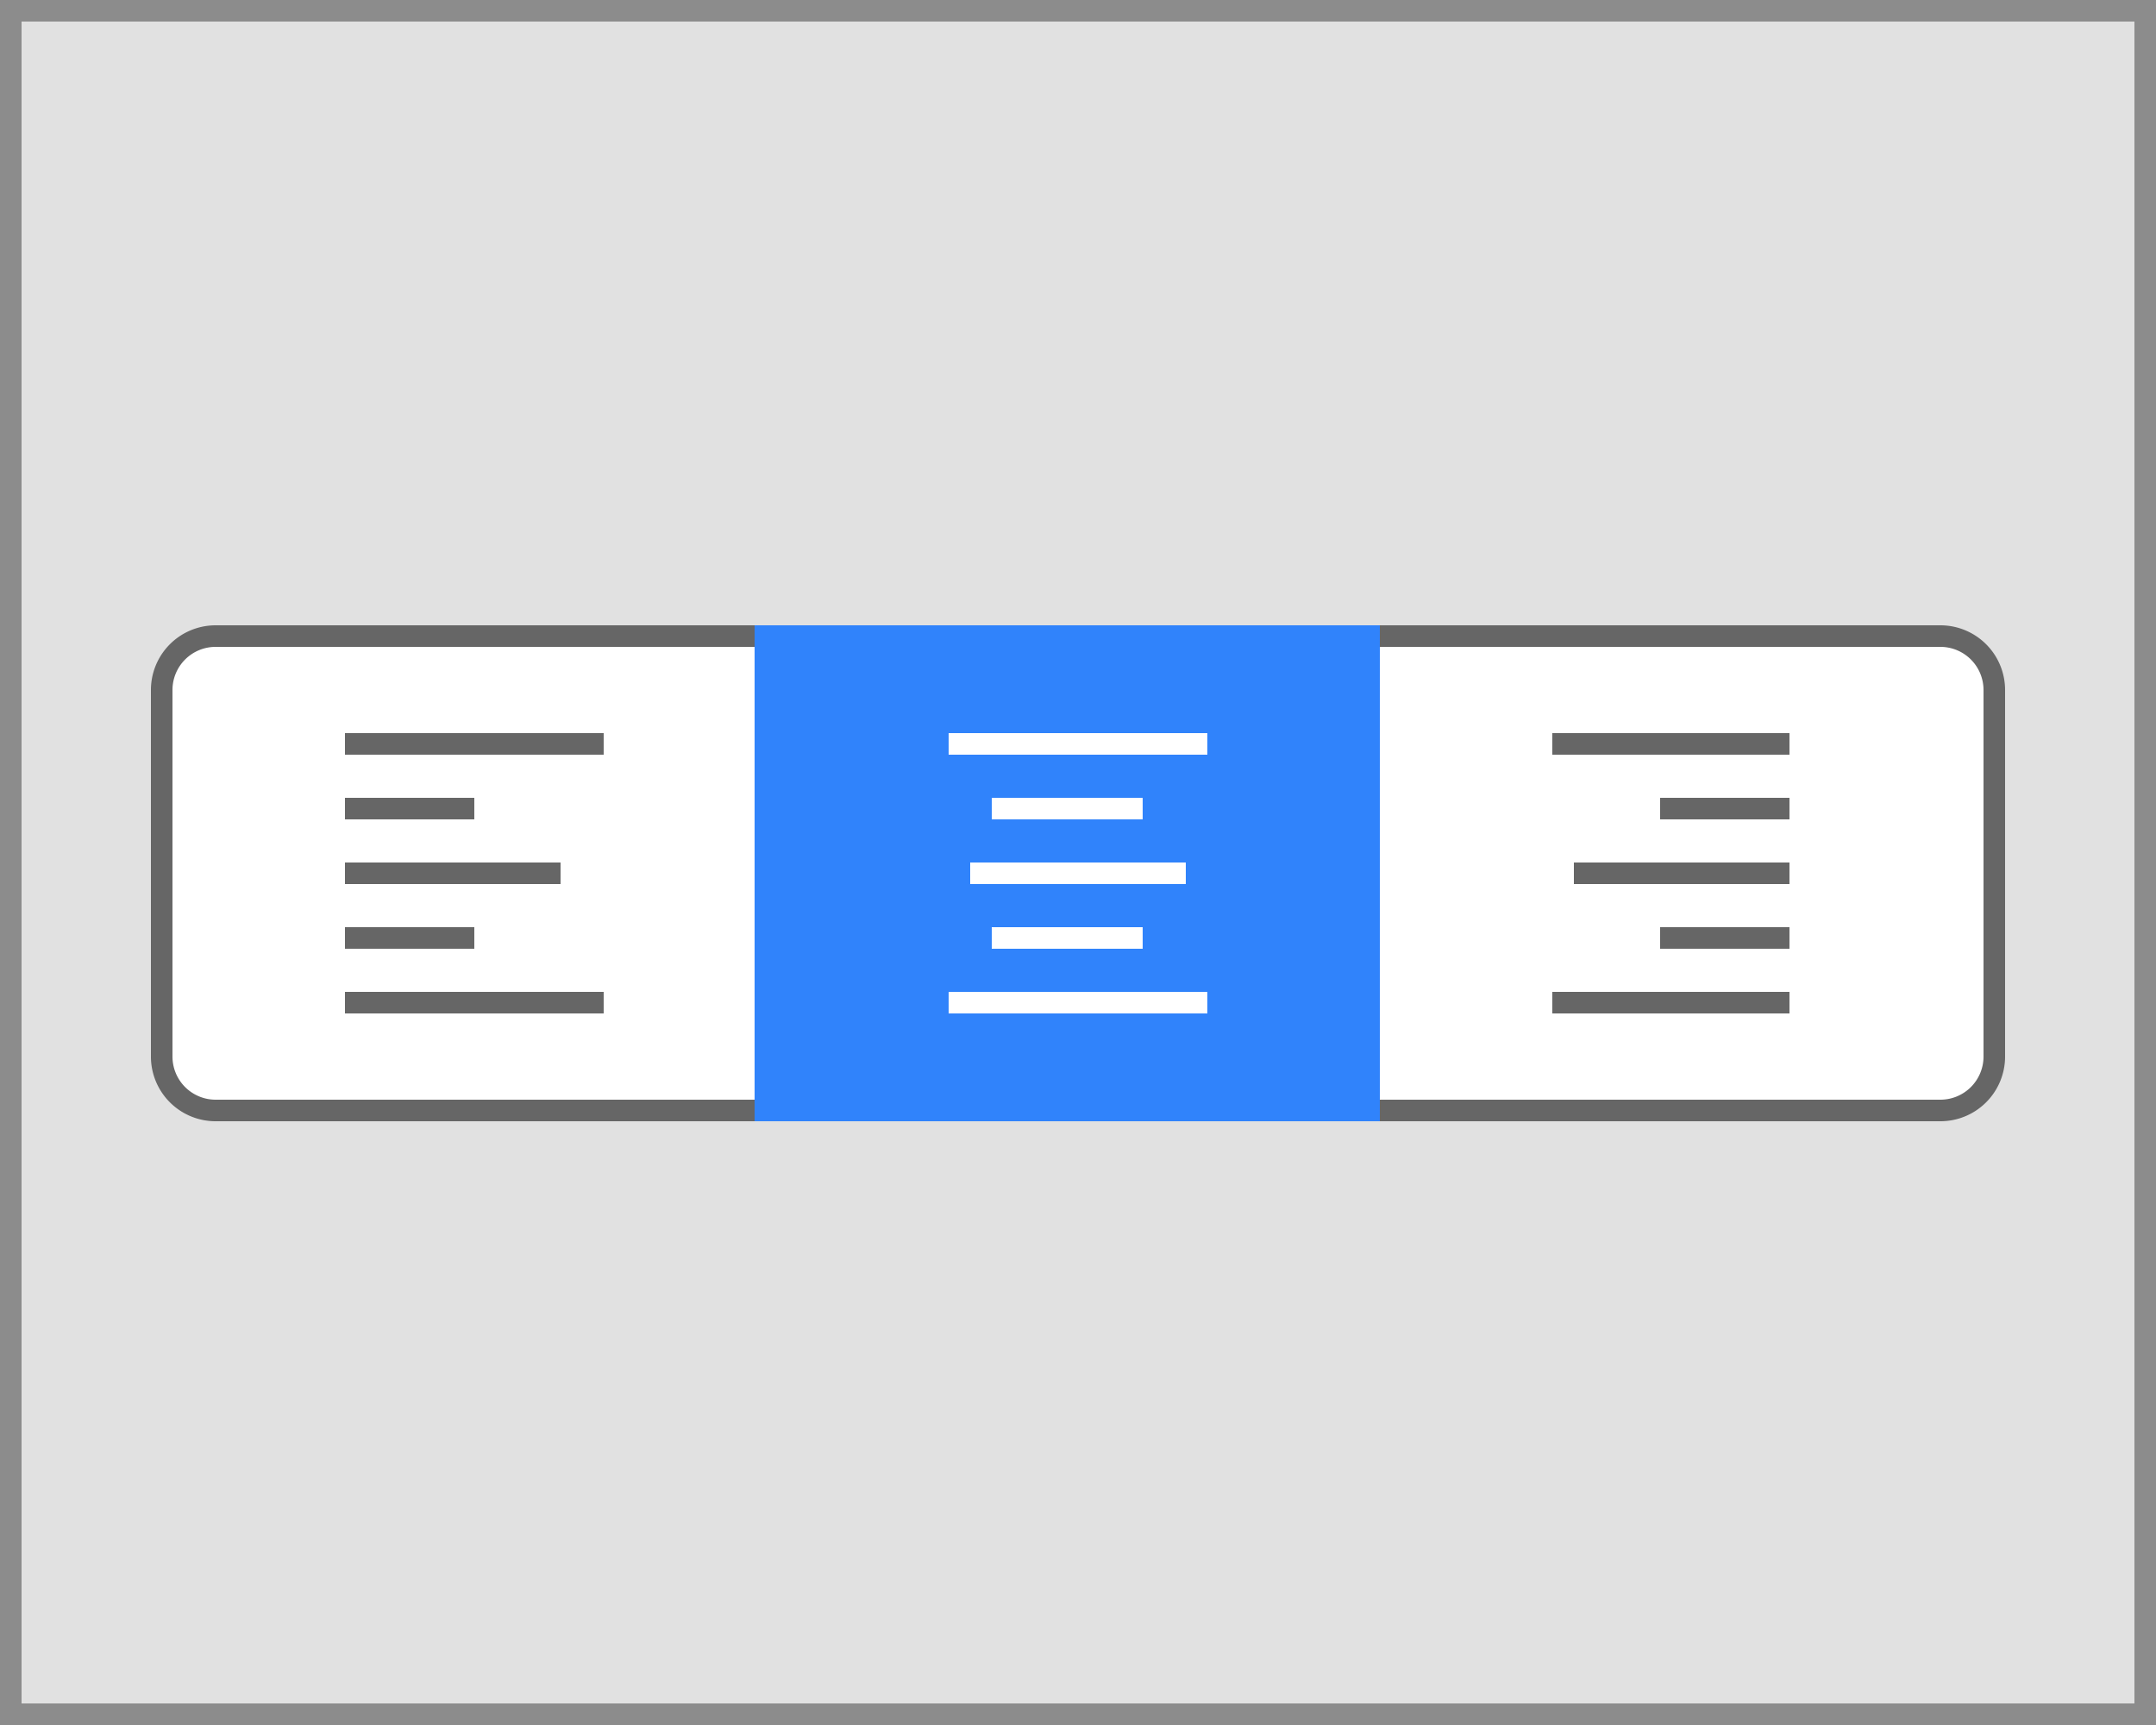
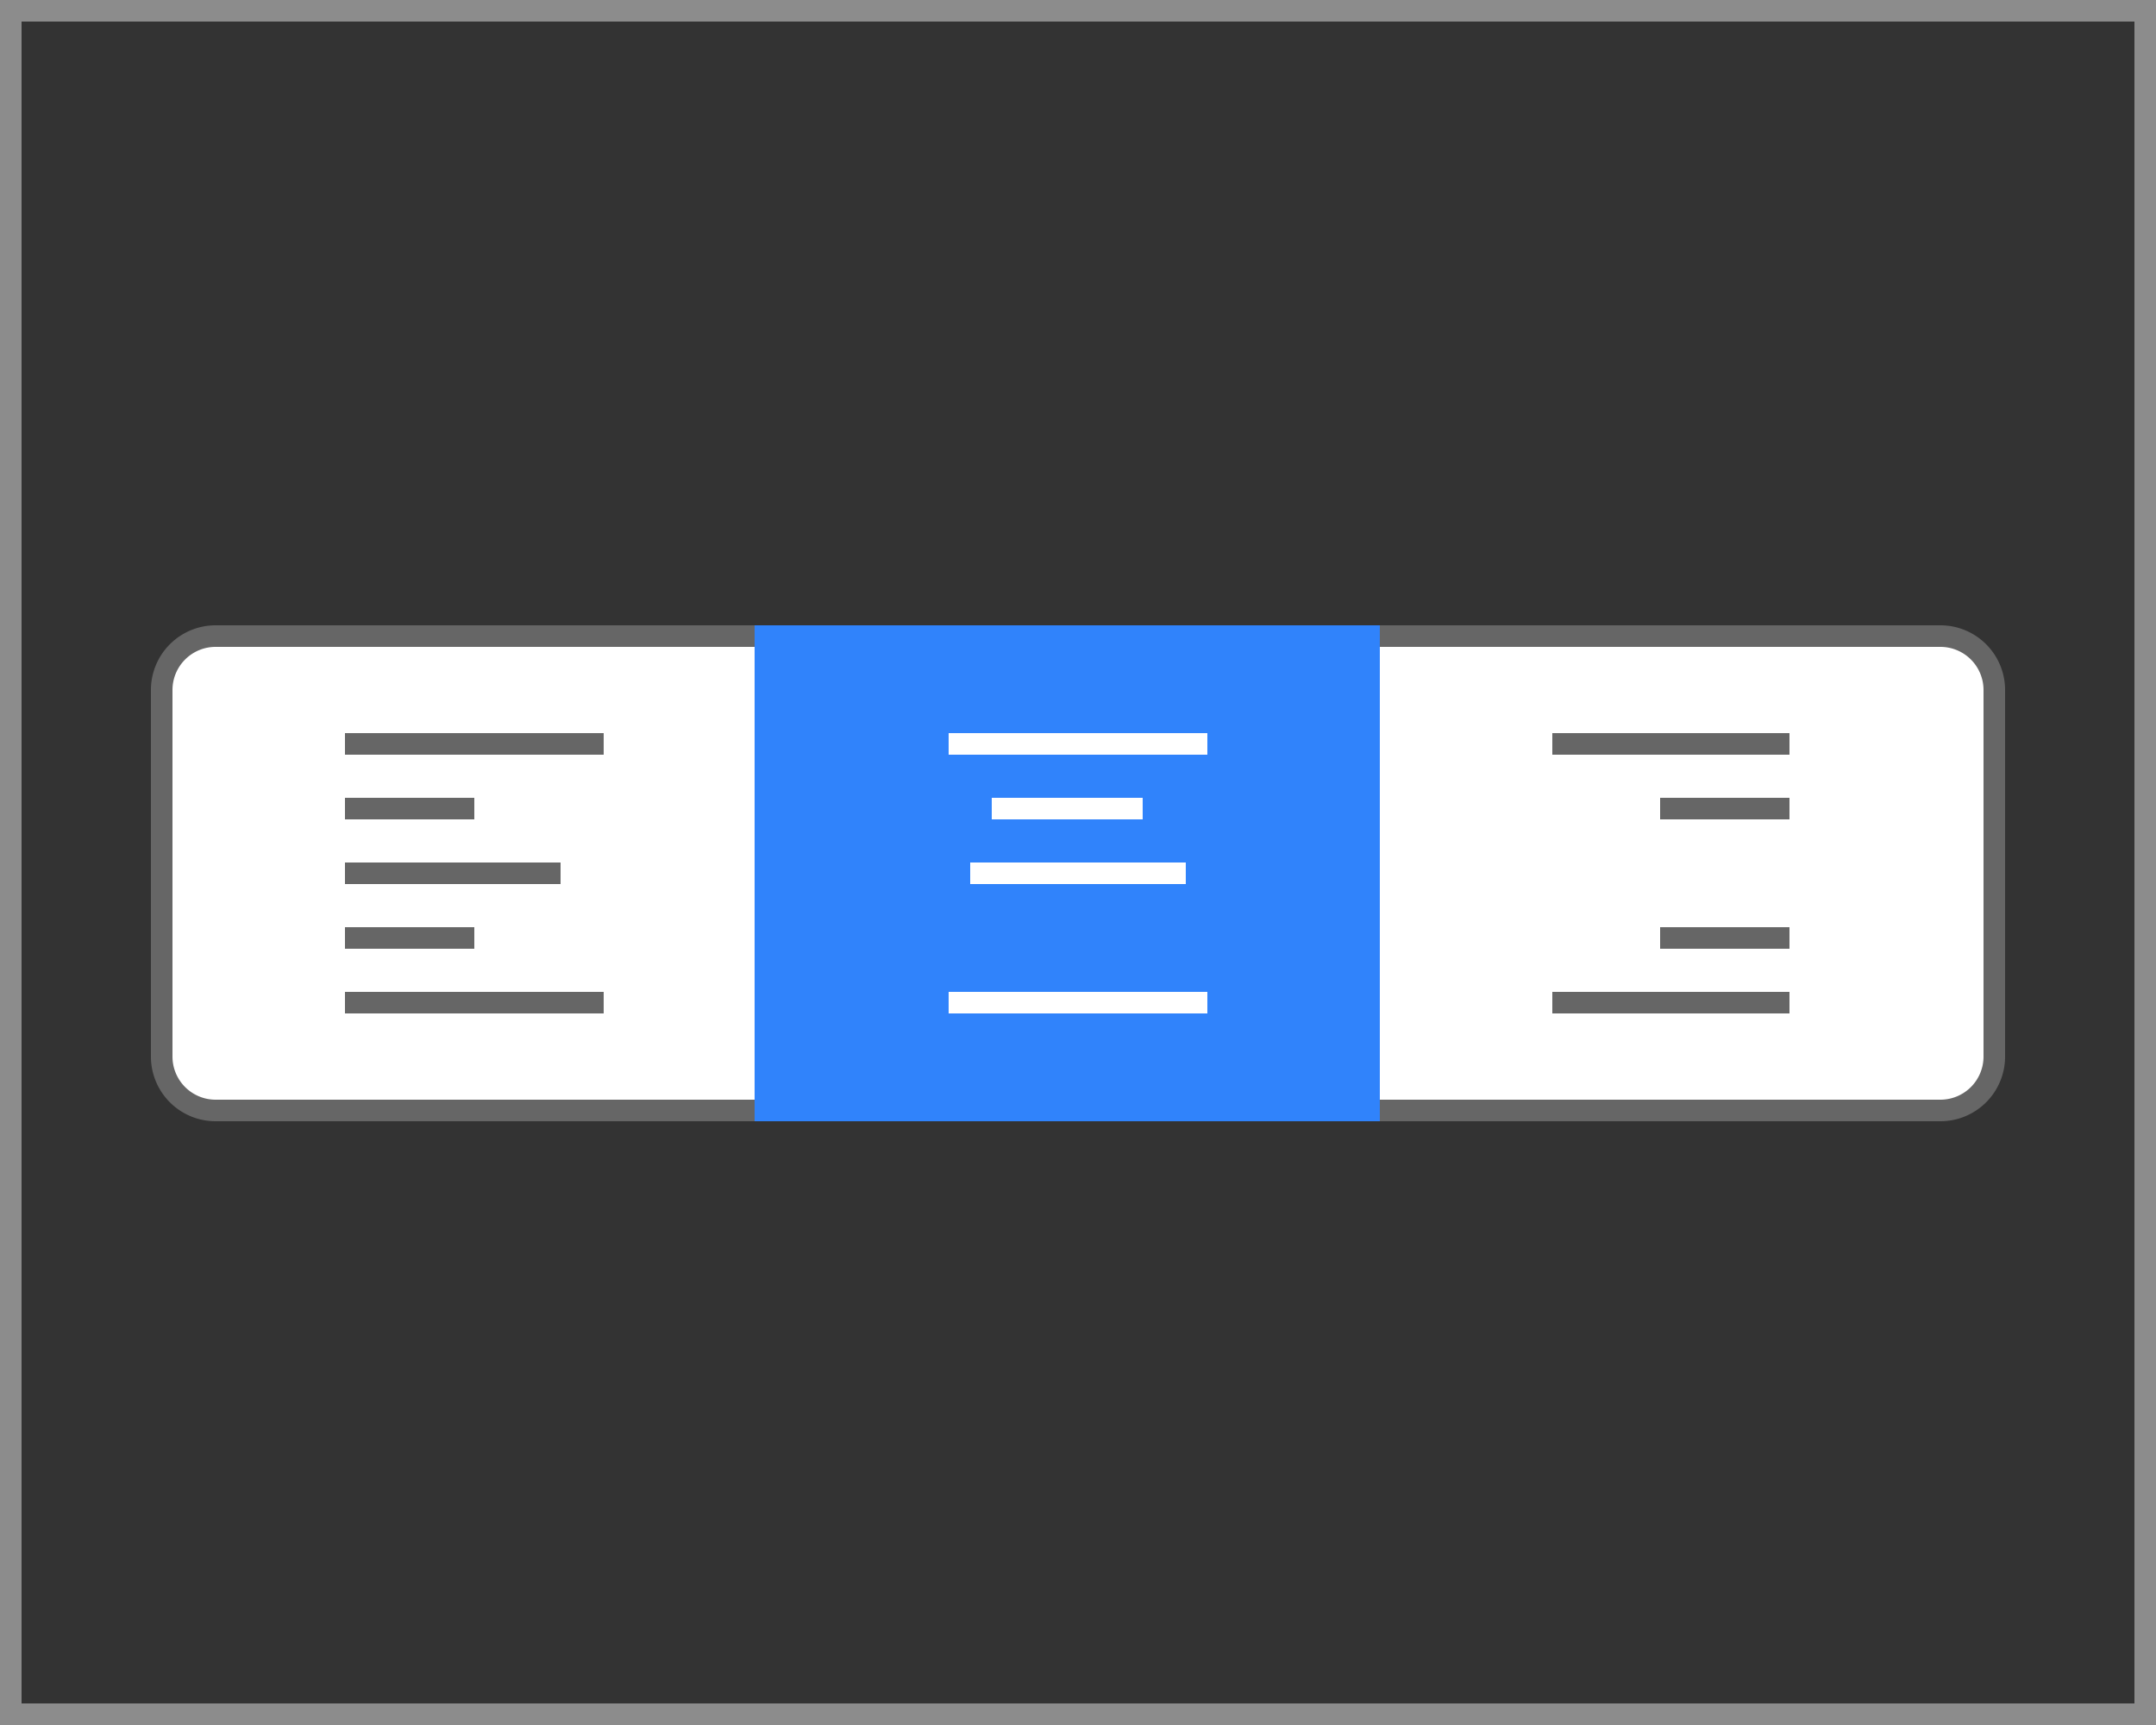
<svg xmlns="http://www.w3.org/2000/svg" viewBox="0 0 100 80">
  <rect x="0" y="0" width="100" height="80" fill="#333333" stroke="none" />
  <defs>
    <style>.cls-1{fill:#e1e1e1;}.cls-2{fill:#ccc;}.cls-3{fill:#fff;}.cls-4{fill:#666;}.cls-5{fill:#3083fb;}.cls-6,.cls-7{fill:none;stroke-miterlimit:10;}.cls-6{stroke:#fff;}.cls-7{stroke:#666;}.cls-8{fill:#8c8c8c;}</style>
  </defs>
  <title>VisualIndex_v3</title>
  <g id="All">
-     <rect class="cls-1" x="0.5" y="0.5" width="99" height="79" />
    <path class="cls-2" d="M99,1V79H1V1H99m1-1H0V80H100V0Z" />
    <path class="cls-3" d="M63.5,51.5v-22H90A2.5,2.5,0,0,1,92.5,32V49A2.5,2.5,0,0,1,90,51.5Z" />
    <path class="cls-4" d="M90,30a2,2,0,0,1,2,2V49a2,2,0,0,1-2,2H64V30H90m0-1H63V52H90a3,3,0,0,0,3-3V32a3,3,0,0,0-3-3Z" />
    <path class="cls-3" d="M10,51.5A2.5,2.5,0,0,1,7.5,49V32A2.5,2.5,0,0,1,10,29.5H36.5v22Z" />
    <path class="cls-4" d="M36,30V51H10a2,2,0,0,1-2-2V32a2,2,0,0,1,2-2H36m1-1H10a3,3,0,0,0-3,3V49a3,3,0,0,0,3,3H37V29Z" />
    <rect class="cls-5" x="35.5" y="29.5" width="28" height="22" />
    <path class="cls-5" d="M63,30V51H36V30H63m1-1H35V52H64V29Z" />
    <line class="cls-6" x1="44" y1="34.5" x2="56" y2="34.5" />
    <line class="cls-6" x1="46" y1="37.5" x2="53" y2="37.5" />
    <line class="cls-6" x1="45" y1="40.5" x2="55" y2="40.5" />
-     <line class="cls-6" x1="46" y1="43.5" x2="53" y2="43.5" />
    <line class="cls-6" x1="44" y1="46.5" x2="56" y2="46.5" />
    <line class="cls-7" x1="16" y1="34.5" x2="28" y2="34.5" />
    <line class="cls-7" x1="16" y1="37.5" x2="22" y2="37.5" />
    <line class="cls-7" x1="16" y1="40.5" x2="26" y2="40.5" />
    <line class="cls-7" x1="16" y1="43.5" x2="22" y2="43.5" />
    <line class="cls-7" x1="16" y1="46.5" x2="28" y2="46.5" />
    <line class="cls-7" x1="72" y1="34.5" x2="83" y2="34.5" />
    <line class="cls-7" x1="77" y1="37.5" x2="83" y2="37.5" />
-     <line class="cls-7" x1="73" y1="40.5" x2="83" y2="40.5" />
    <line class="cls-7" x1="77" y1="43.5" x2="83" y2="43.5" />
    <line class="cls-7" x1="72" y1="46.5" x2="83" y2="46.5" />
  </g>
  <g id="Borders">
    <path class="cls-8" d="M99,1V79H1V1H99m1-1H0V80H100V0Z" />
  </g>
</svg>